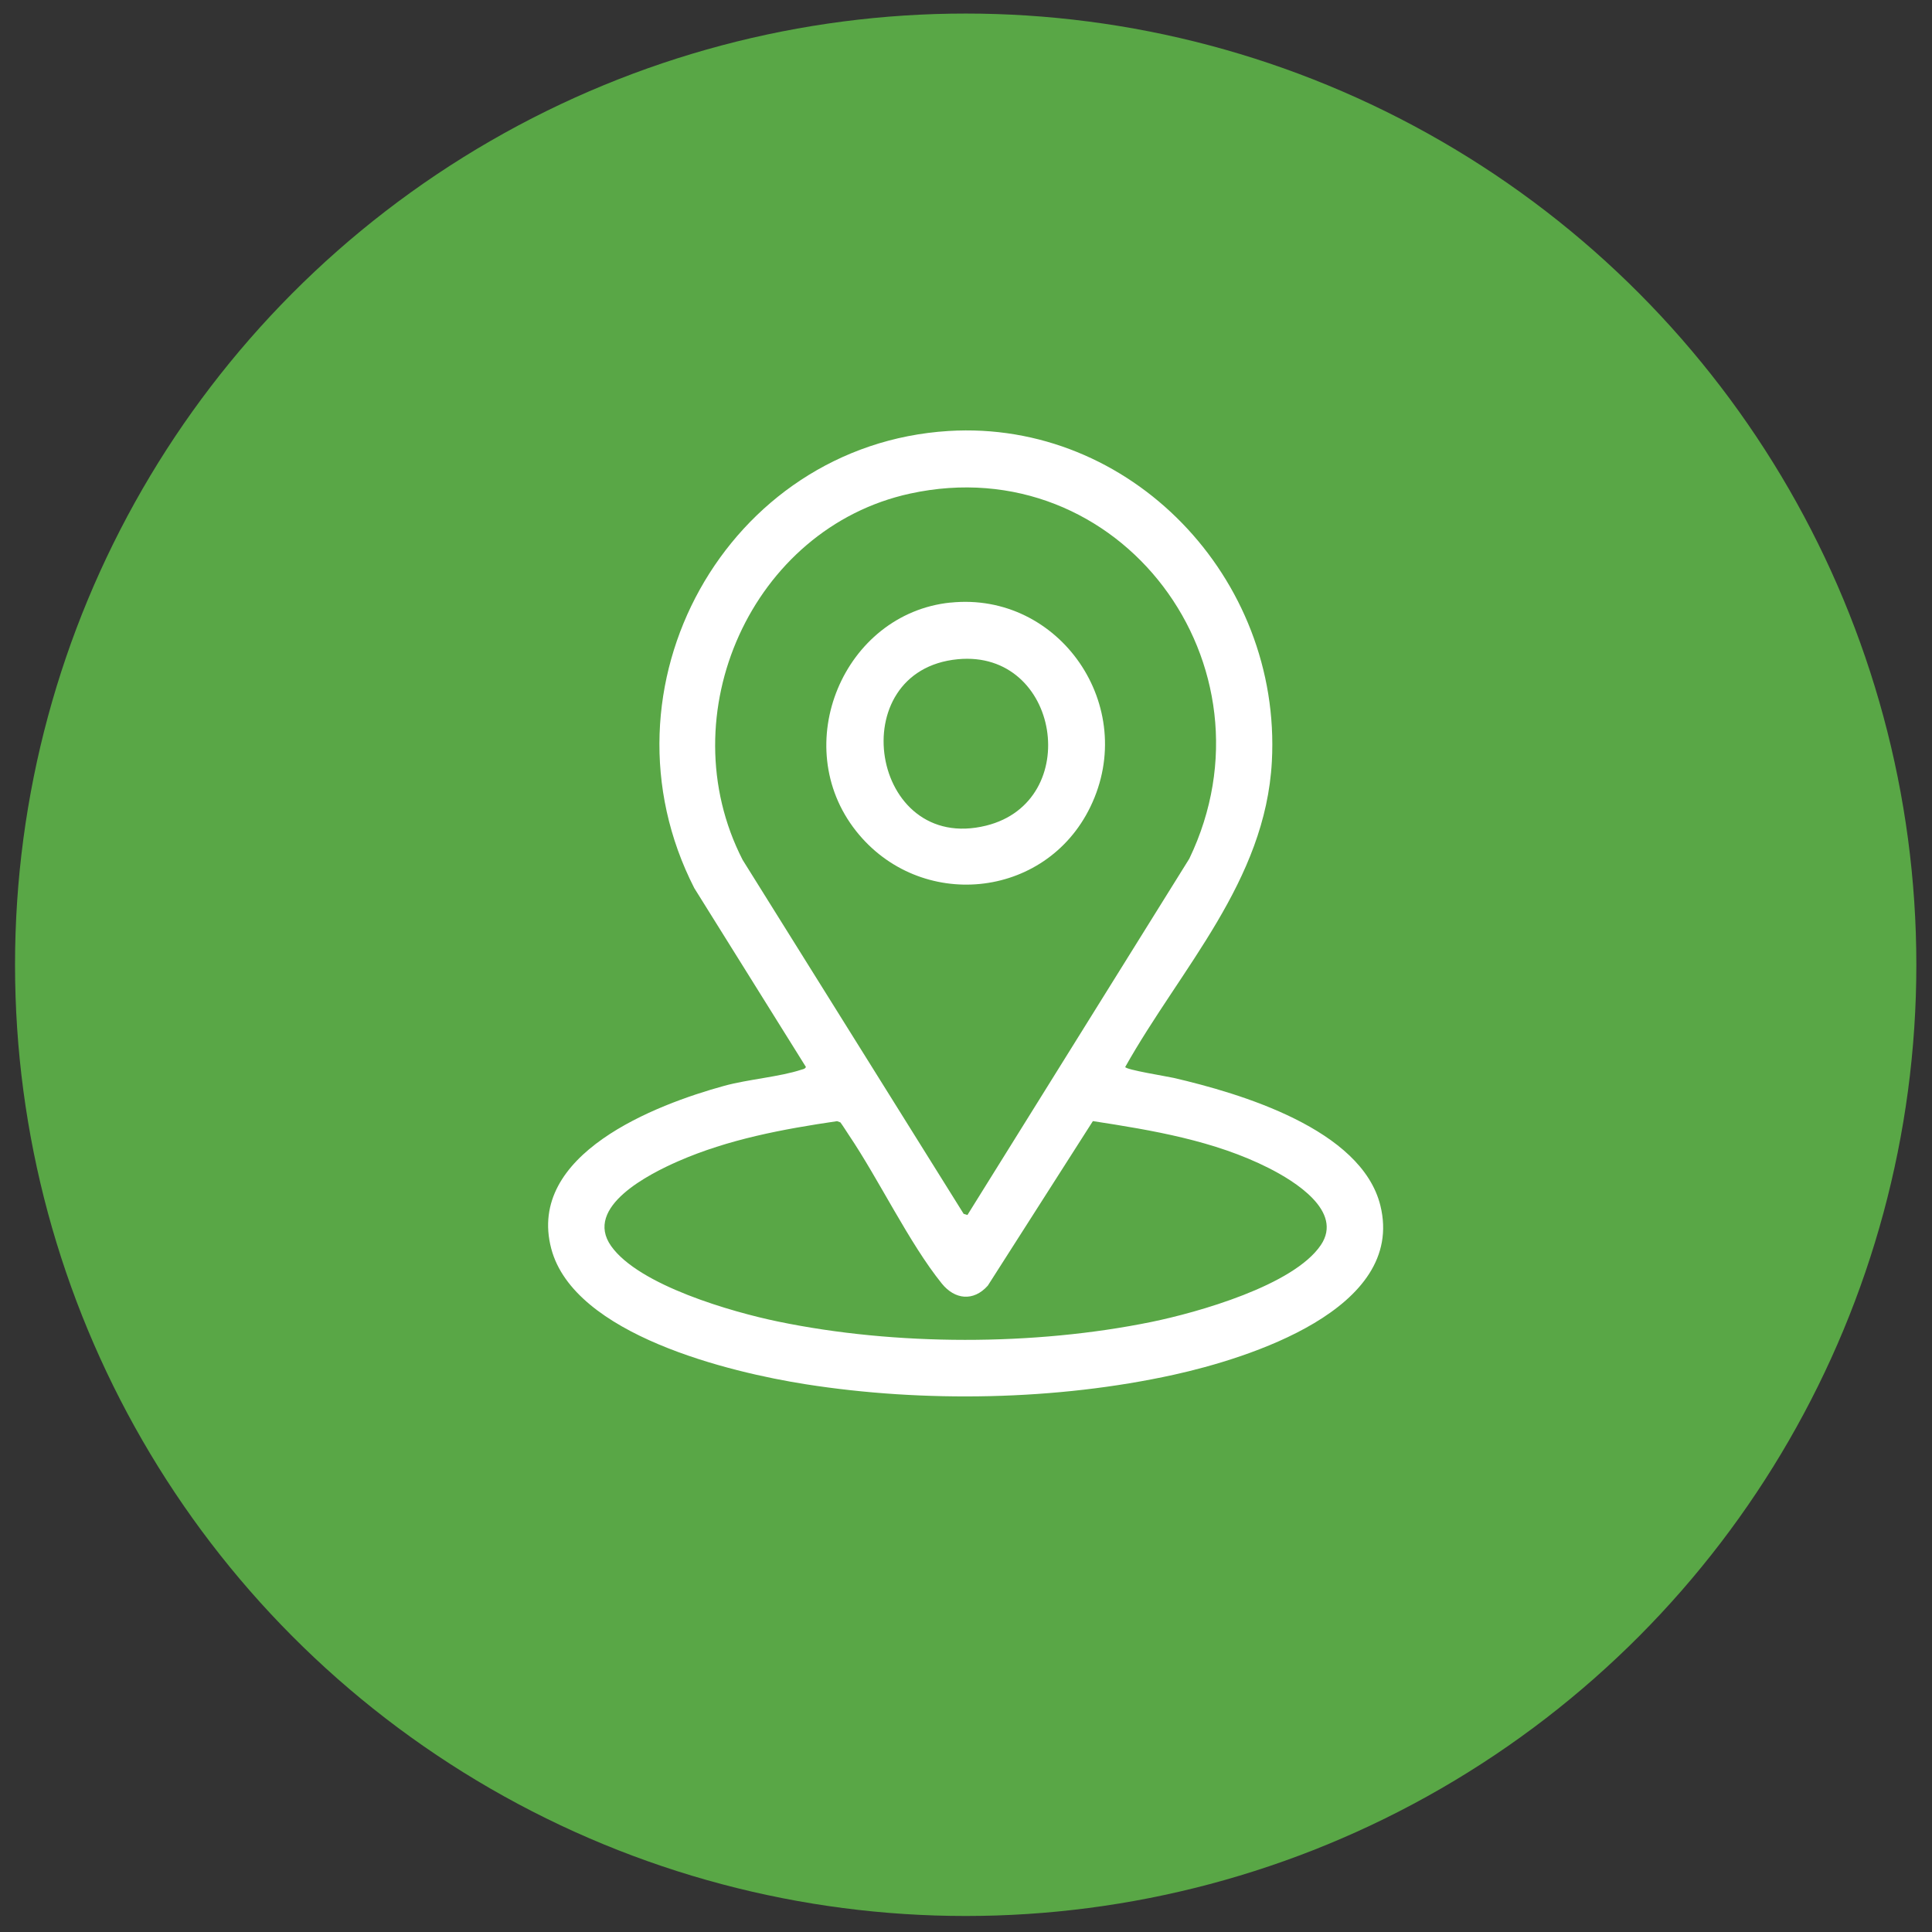
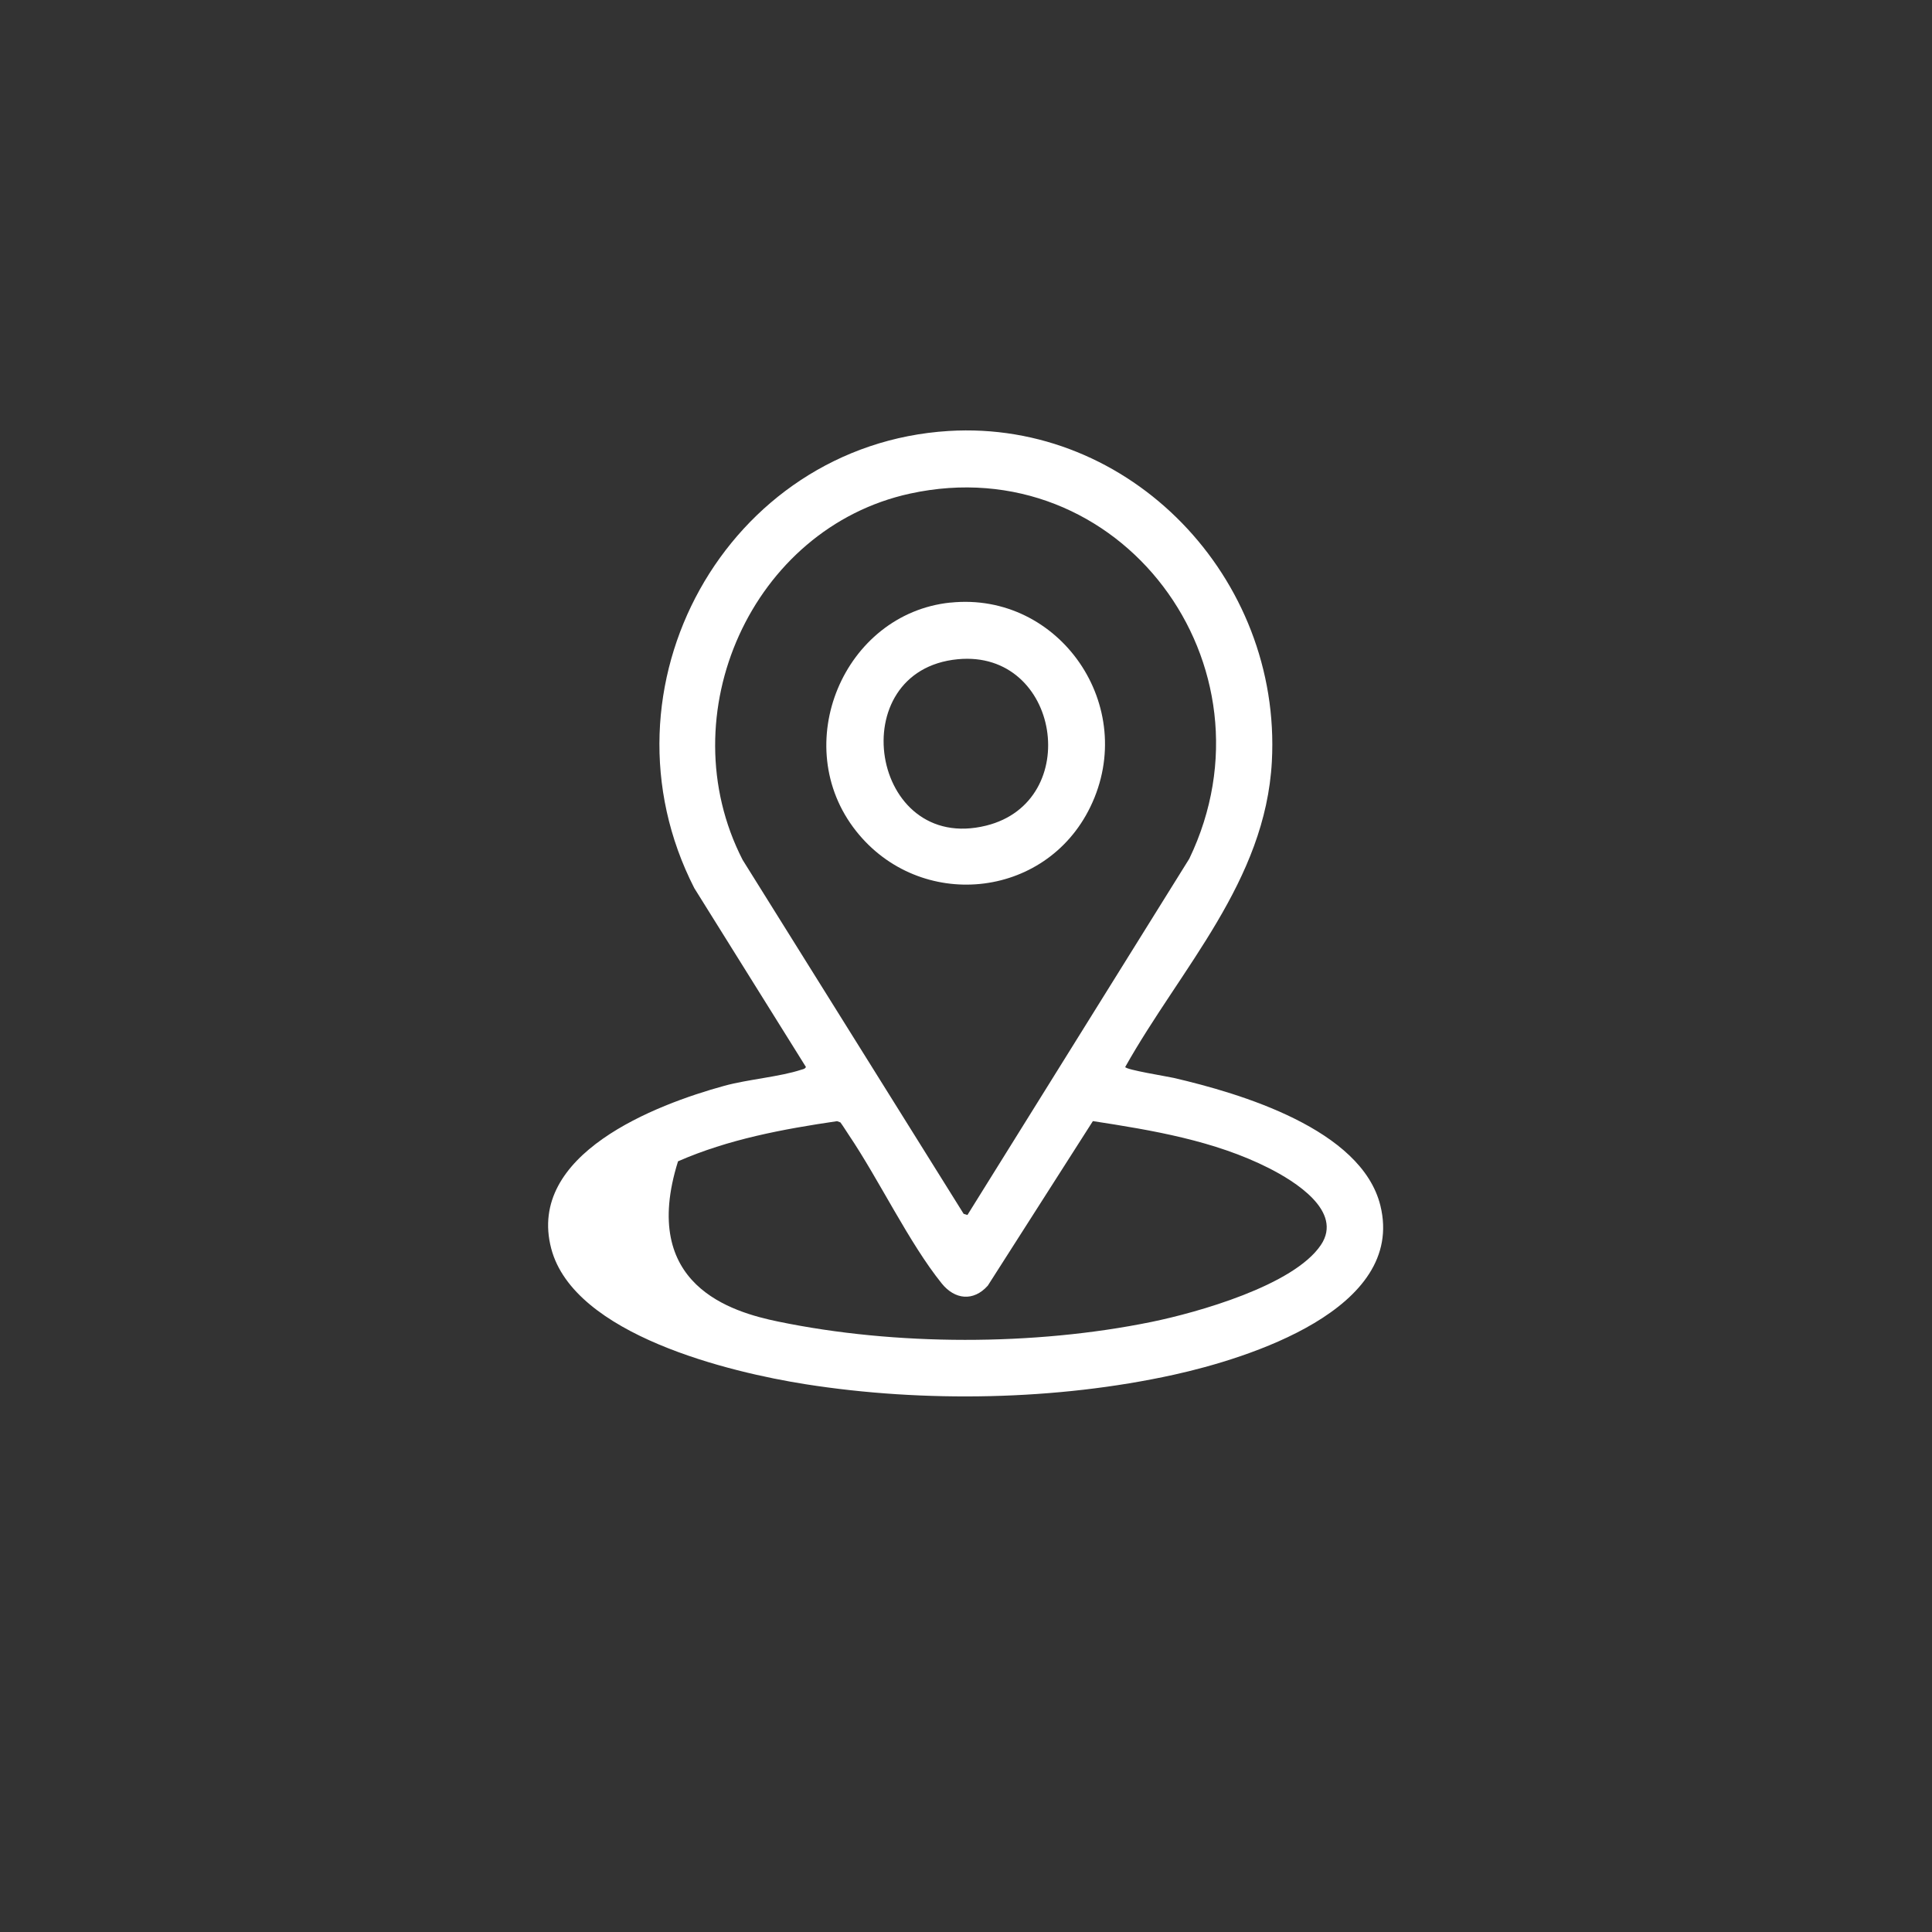
<svg xmlns="http://www.w3.org/2000/svg" width="118" height="118" viewBox="0 0 118 118" fill="none">
  <rect x="0" y="0" width="118" height="118" fill="#333333" stroke="none" />
-   <ellipse cx="58.981" cy="58.925" rx="58.063" ry="58.097" fill="url(#paint0_linear_315_54)" />
  <g clip-path="url(#clip0_315_54)">
-     <path d="M57.933 26.323C69.027 25.638 78.285 35.278 77.681 46.51C77.286 53.839 72.121 59.119 68.725 65.167C68.734 65.335 71.315 65.748 71.692 65.836C75.732 66.775 83.158 68.957 84.309 73.633C85.873 79.979 76.197 82.971 71.692 83.965C64.546 85.54 56.421 85.679 49.203 84.544C44.605 83.82 35.056 81.54 33.667 76.258C32.151 70.491 40.041 67.467 44.237 66.318C45.685 65.921 47.63 65.769 48.938 65.335C49.054 65.296 49.149 65.301 49.224 65.169L42.406 54.245C36.141 41.989 44.396 27.161 57.933 26.323ZM59.088 74.207L72.64 52.443C78.312 40.628 68.389 27.35 55.577 30.148C45.931 32.254 40.81 43.645 45.356 52.517L58.856 74.136L59.09 74.207H59.088ZM51.126 68.477C47.823 68.962 44.485 69.582 41.412 70.929C39.691 71.684 35.626 73.709 37.328 76.108C39.031 78.507 44.705 80.133 47.526 80.717C54.698 82.202 63.157 82.205 70.33 80.738C73.135 80.163 79.009 78.512 80.673 76.043C82.071 73.97 79.038 72.124 77.493 71.342C74.179 69.665 70.38 69.033 66.75 68.473L60.332 78.523C59.456 79.506 58.316 79.379 57.52 78.392C55.522 75.912 53.695 72.067 51.836 69.31C51.666 69.058 51.509 68.796 51.328 68.551L51.126 68.477Z" fill="white" />
+     <path d="M57.933 26.323C69.027 25.638 78.285 35.278 77.681 46.51C77.286 53.839 72.121 59.119 68.725 65.167C68.734 65.335 71.315 65.748 71.692 65.836C75.732 66.775 83.158 68.957 84.309 73.633C85.873 79.979 76.197 82.971 71.692 83.965C64.546 85.54 56.421 85.679 49.203 84.544C44.605 83.82 35.056 81.54 33.667 76.258C32.151 70.491 40.041 67.467 44.237 66.318C45.685 65.921 47.63 65.769 48.938 65.335C49.054 65.296 49.149 65.301 49.224 65.169L42.406 54.245C36.141 41.989 44.396 27.161 57.933 26.323ZM59.088 74.207L72.64 52.443C78.312 40.628 68.389 27.35 55.577 30.148C45.931 32.254 40.81 43.645 45.356 52.517L58.856 74.136L59.09 74.207H59.088ZM51.126 68.477C47.823 68.962 44.485 69.582 41.412 70.929C39.031 78.507 44.705 80.133 47.526 80.717C54.698 82.202 63.157 82.205 70.33 80.738C73.135 80.163 79.009 78.512 80.673 76.043C82.071 73.97 79.038 72.124 77.493 71.342C74.179 69.665 70.38 69.033 66.75 68.473L60.332 78.523C59.456 79.506 58.316 79.379 57.52 78.392C55.522 75.912 53.695 72.067 51.836 69.31C51.666 69.058 51.509 68.796 51.328 68.551L51.126 68.477Z" fill="white" />
    <path d="M58.048 36.806C64.705 36.114 69.58 43.145 66.591 49.29C63.838 54.953 56.175 55.663 52.292 50.764C48.134 45.518 51.527 37.481 58.045 36.803L58.048 36.806ZM58.502 40.263C51.391 40.939 53.157 52.176 60.229 50.427C66.189 48.953 64.743 39.671 58.502 40.263Z" fill="white" />
  </g>
  <defs>
    <linearGradient id="paint0_linear_315_54" x1="58.981" y1="0.828" x2="58.981" y2="117.022" gradientUnits="userSpaceOnUse">
      <stop stop-color="#59A746" />
      <stop offset="0.935" stop-color="#59A746" />
    </linearGradient>
    <clipPath id="clip0_315_54">
      <rect width="51" height="59" fill="white" transform="translate(33.48 26.289)" />
    </clipPath>
  </defs>
</svg>